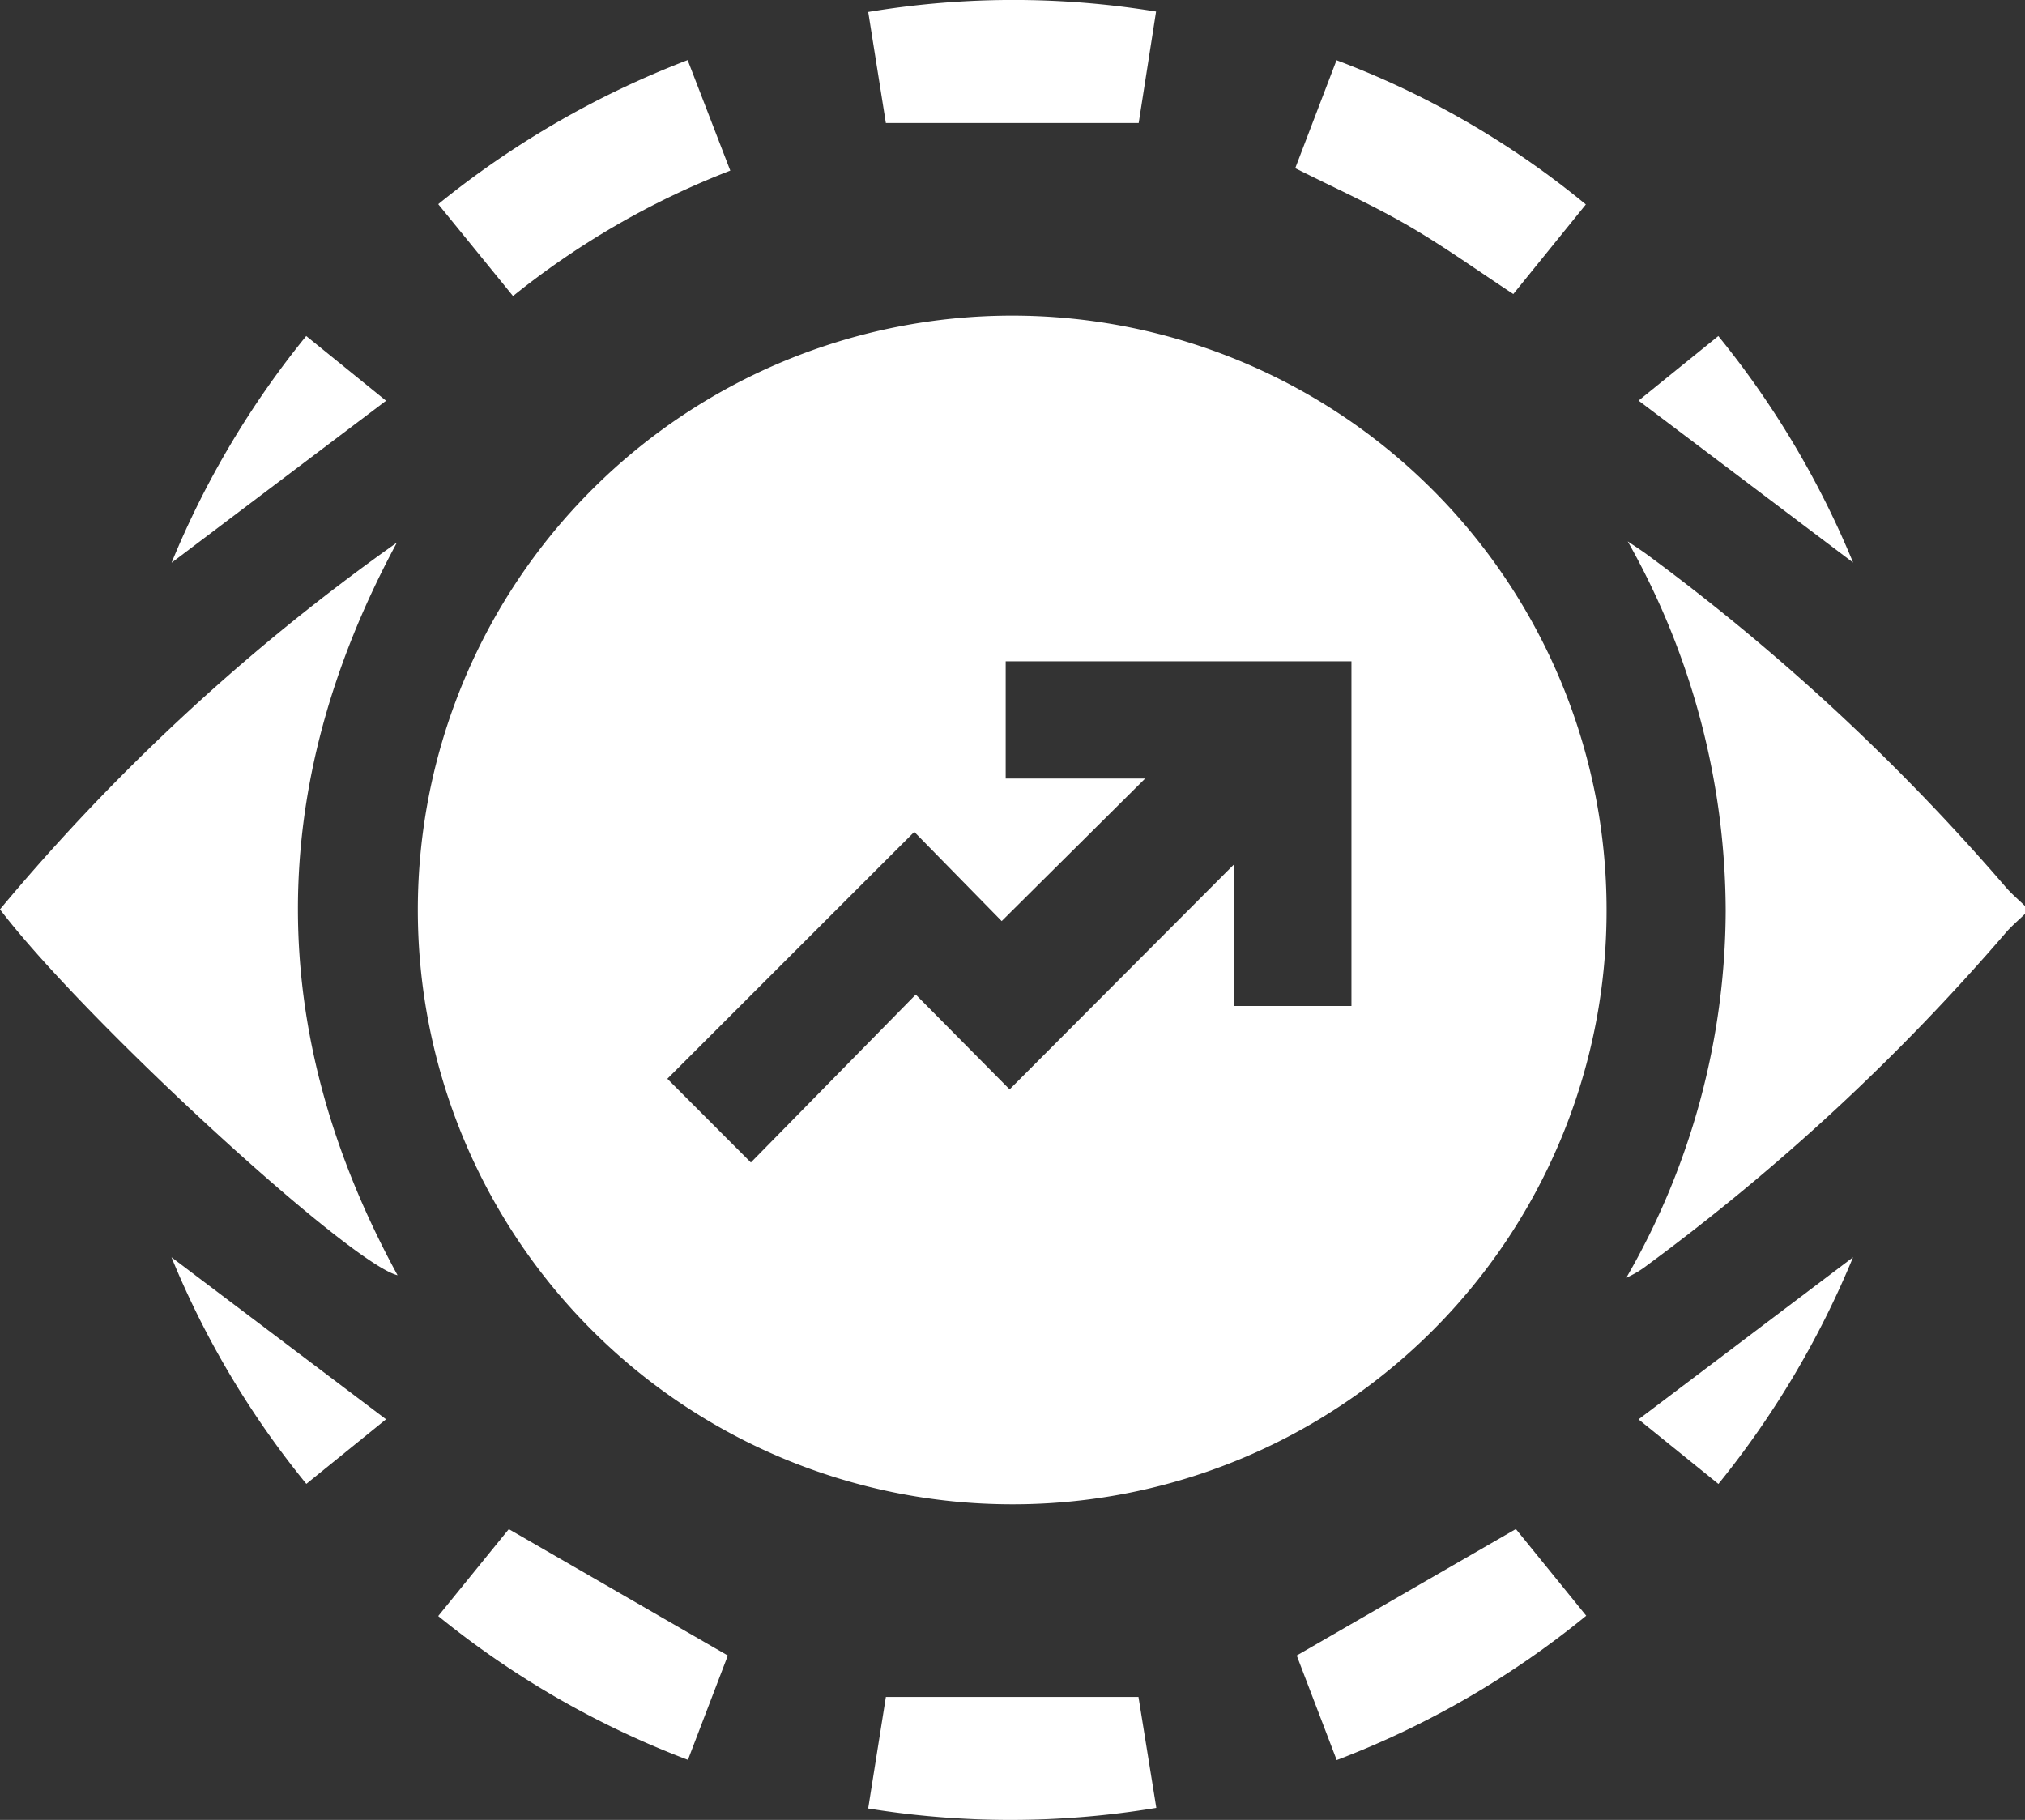
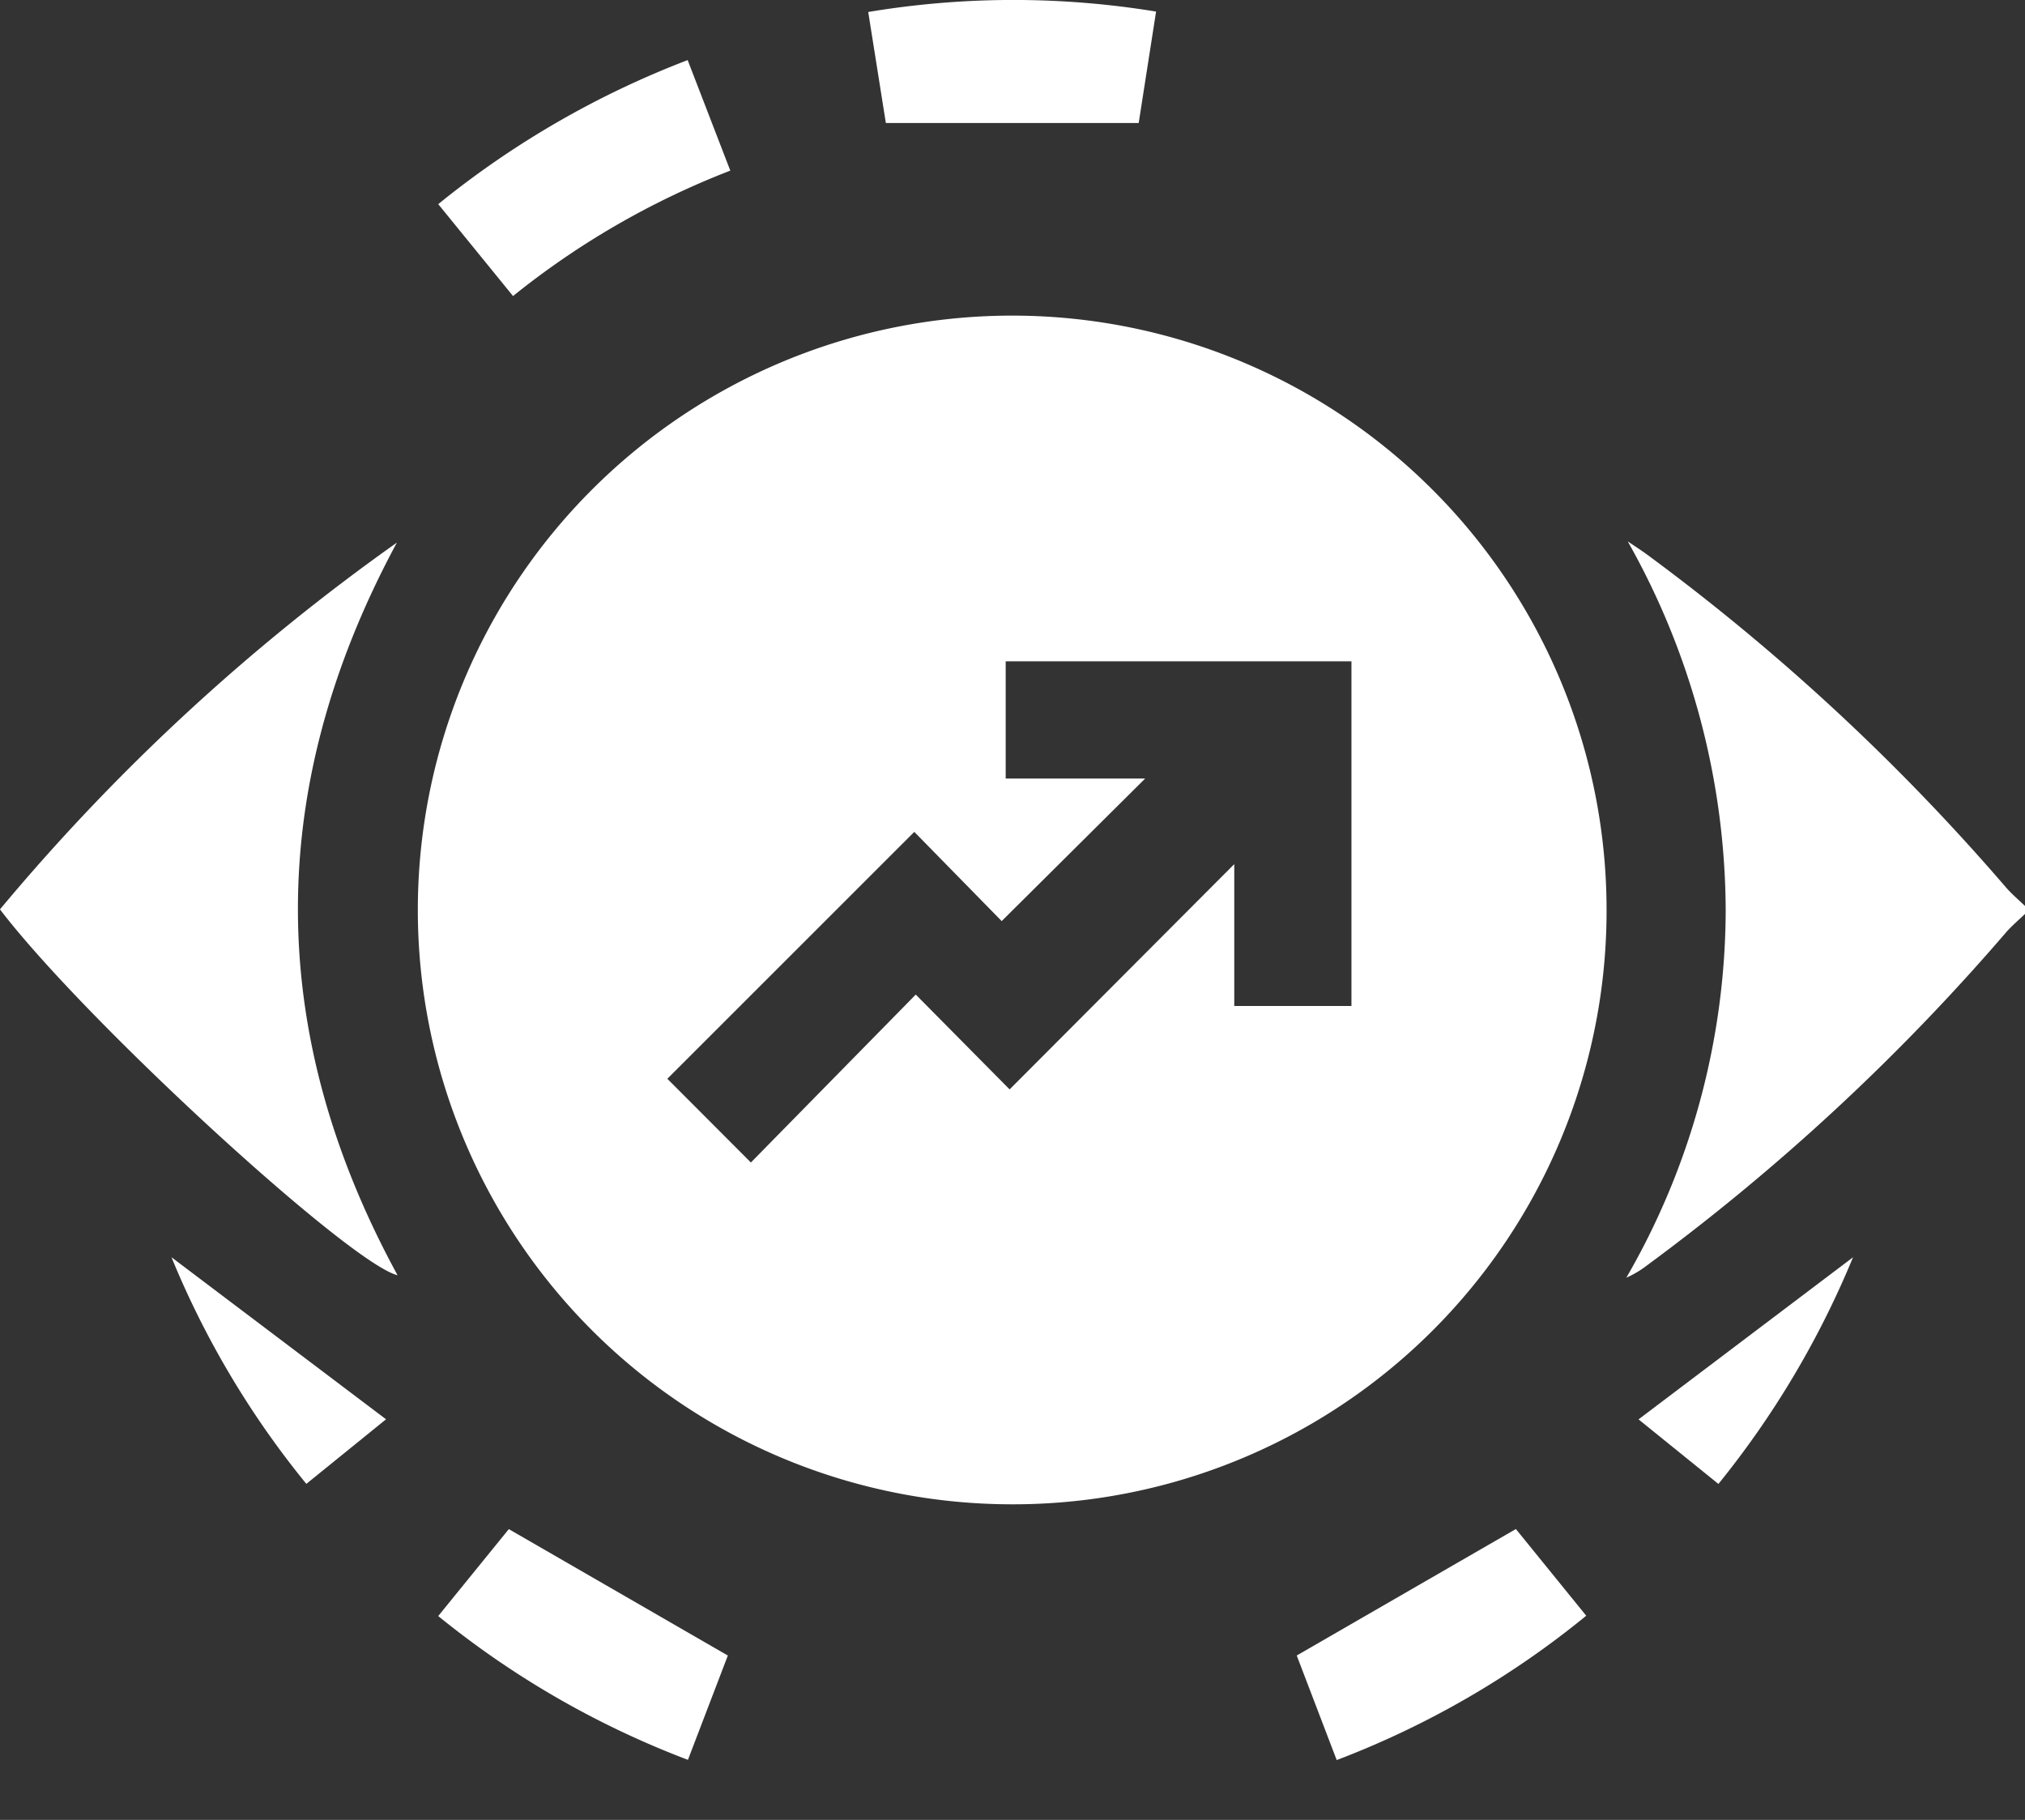
<svg xmlns="http://www.w3.org/2000/svg" width="81.532" height="73.277" viewBox="0 0 81.532 73.277">
  <rect x="0" y="0" width="81.532" height="73.277" fill="#333333" stroke="none" />
  <g id="icon-vision" transform="translate(-477.543 -1236.01)">
    <path id="Path_6796" data-name="Path 6796" d="M801.313,1353.438c-.259.251-.539.485-.774.757a87.5,87.5,0,0,1-14.439,13.39,4.007,4.007,0,0,1-.838.5,29.683,29.683,0,0,0,4-14.763,30.4,30.4,0,0,0-3.944-14.884c.262.179.531.349.786.537a87.518,87.518,0,0,1,14.439,13.391c.236.272.515.506.774.757Z" transform="translate(-242.238 -80.63)" fill="#fff" />
    <path id="Path_6797" data-name="Path 6797" d="M580.517,1343.594a23.931,23.931,0,1,1,23.952-23.929A23.9,23.9,0,0,1,580.517,1343.594Zm13.68-20.065v-13.877H580.276v4.72h5.615l-5.776,5.739-3.519-3.592-9.943,9.941,3.364,3.371,6.638-6.761,3.779,3.818,9.045-9.07v5.712Z" transform="translate(-62.241 -47.014)" fill="#fff" />
    <path id="Path_6798" data-name="Path 6798" d="M493.523,1338.681q-7.983,14.806.027,29.5c-1.932-.476-12.593-10.251-16.008-14.732A84.007,84.007,0,0,1,493.523,1338.681Z" transform="translate(0 -80.824)" fill="#fff" />
    <path id="Path_6799" data-name="Path 6799" d="M572.225,1251.806a32.779,32.779,0,0,0-8.748,5.05l-3.011-3.7a36.754,36.754,0,0,1,10.042-5.8Z" transform="translate(-65.278 -8.926)" fill="#fff" />
    <path id="Path_6800" data-name="Path 6800" d="M572.119,1530.422l-1.607,4.2a36.335,36.335,0,0,1-10.054-5.79l2.842-3.5Z" transform="translate(-65.271 -227.753)" fill="#fff" />
    <path id="Path_6801" data-name="Path 6801" d="M724.5,1534.635l-1.609-4.21,8.823-5.093,2.833,3.491A36.186,36.186,0,0,1,724.5,1534.635Z" transform="translate(-193.138 -227.757)" fill="#fff" />
-     <path id="Path_6802" data-name="Path 6802" d="M724.28,1247.408a35.325,35.325,0,0,1,10.039,5.807l-2.921,3.607c-1.44-.945-2.809-1.932-4.263-2.772-1.435-.829-2.955-1.509-4.517-2.295Z" transform="translate(-192.925 -8.973)" fill="#fff" />
-     <path id="Path_6803" data-name="Path 6803" d="M641.81,1561.59l.713-4.491h10.17l.719,4.467A35.805,35.805,0,0,1,641.81,1561.59Z" transform="translate(-129.312 -252.764)" fill="#fff" />
    <path id="Path_6804" data-name="Path 6804" d="M642.533,1240.963c-.222-1.4-.458-2.883-.71-4.47a35.535,35.535,0,0,1,11.59-.017l-.7,4.486Z" transform="translate(-129.323 0)" fill="#fff" />
-     <path id="Path_6805" data-name="Path 6805" d="M510,1308.7a36.291,36.291,0,0,1,5.422-9.131l3.215,2.606Z" transform="translate(-25.55 -50.03)" fill="#fff" />
    <path id="Path_6806" data-name="Path 6806" d="M509.987,1473.905l8.639,6.525-3.209,2.6A36.057,36.057,0,0,1,509.987,1473.905Z" transform="translate(-25.54 -187.273)" fill="#fff" />
    <path id="Path_6807" data-name="Path 6807" d="M796.212,1473.913a36.746,36.746,0,0,1-5.42,9.127l-3.216-2.6Z" transform="translate(-244.061 -187.28)" fill="#fff" />
-     <path id="Path_6808" data-name="Path 6808" d="M796.216,1308.719l-8.638-6.522,3.211-2.6A36.472,36.472,0,0,1,796.216,1308.719Z" transform="translate(-244.062 -50.057)" fill="#fff" />
  </g>
</svg>